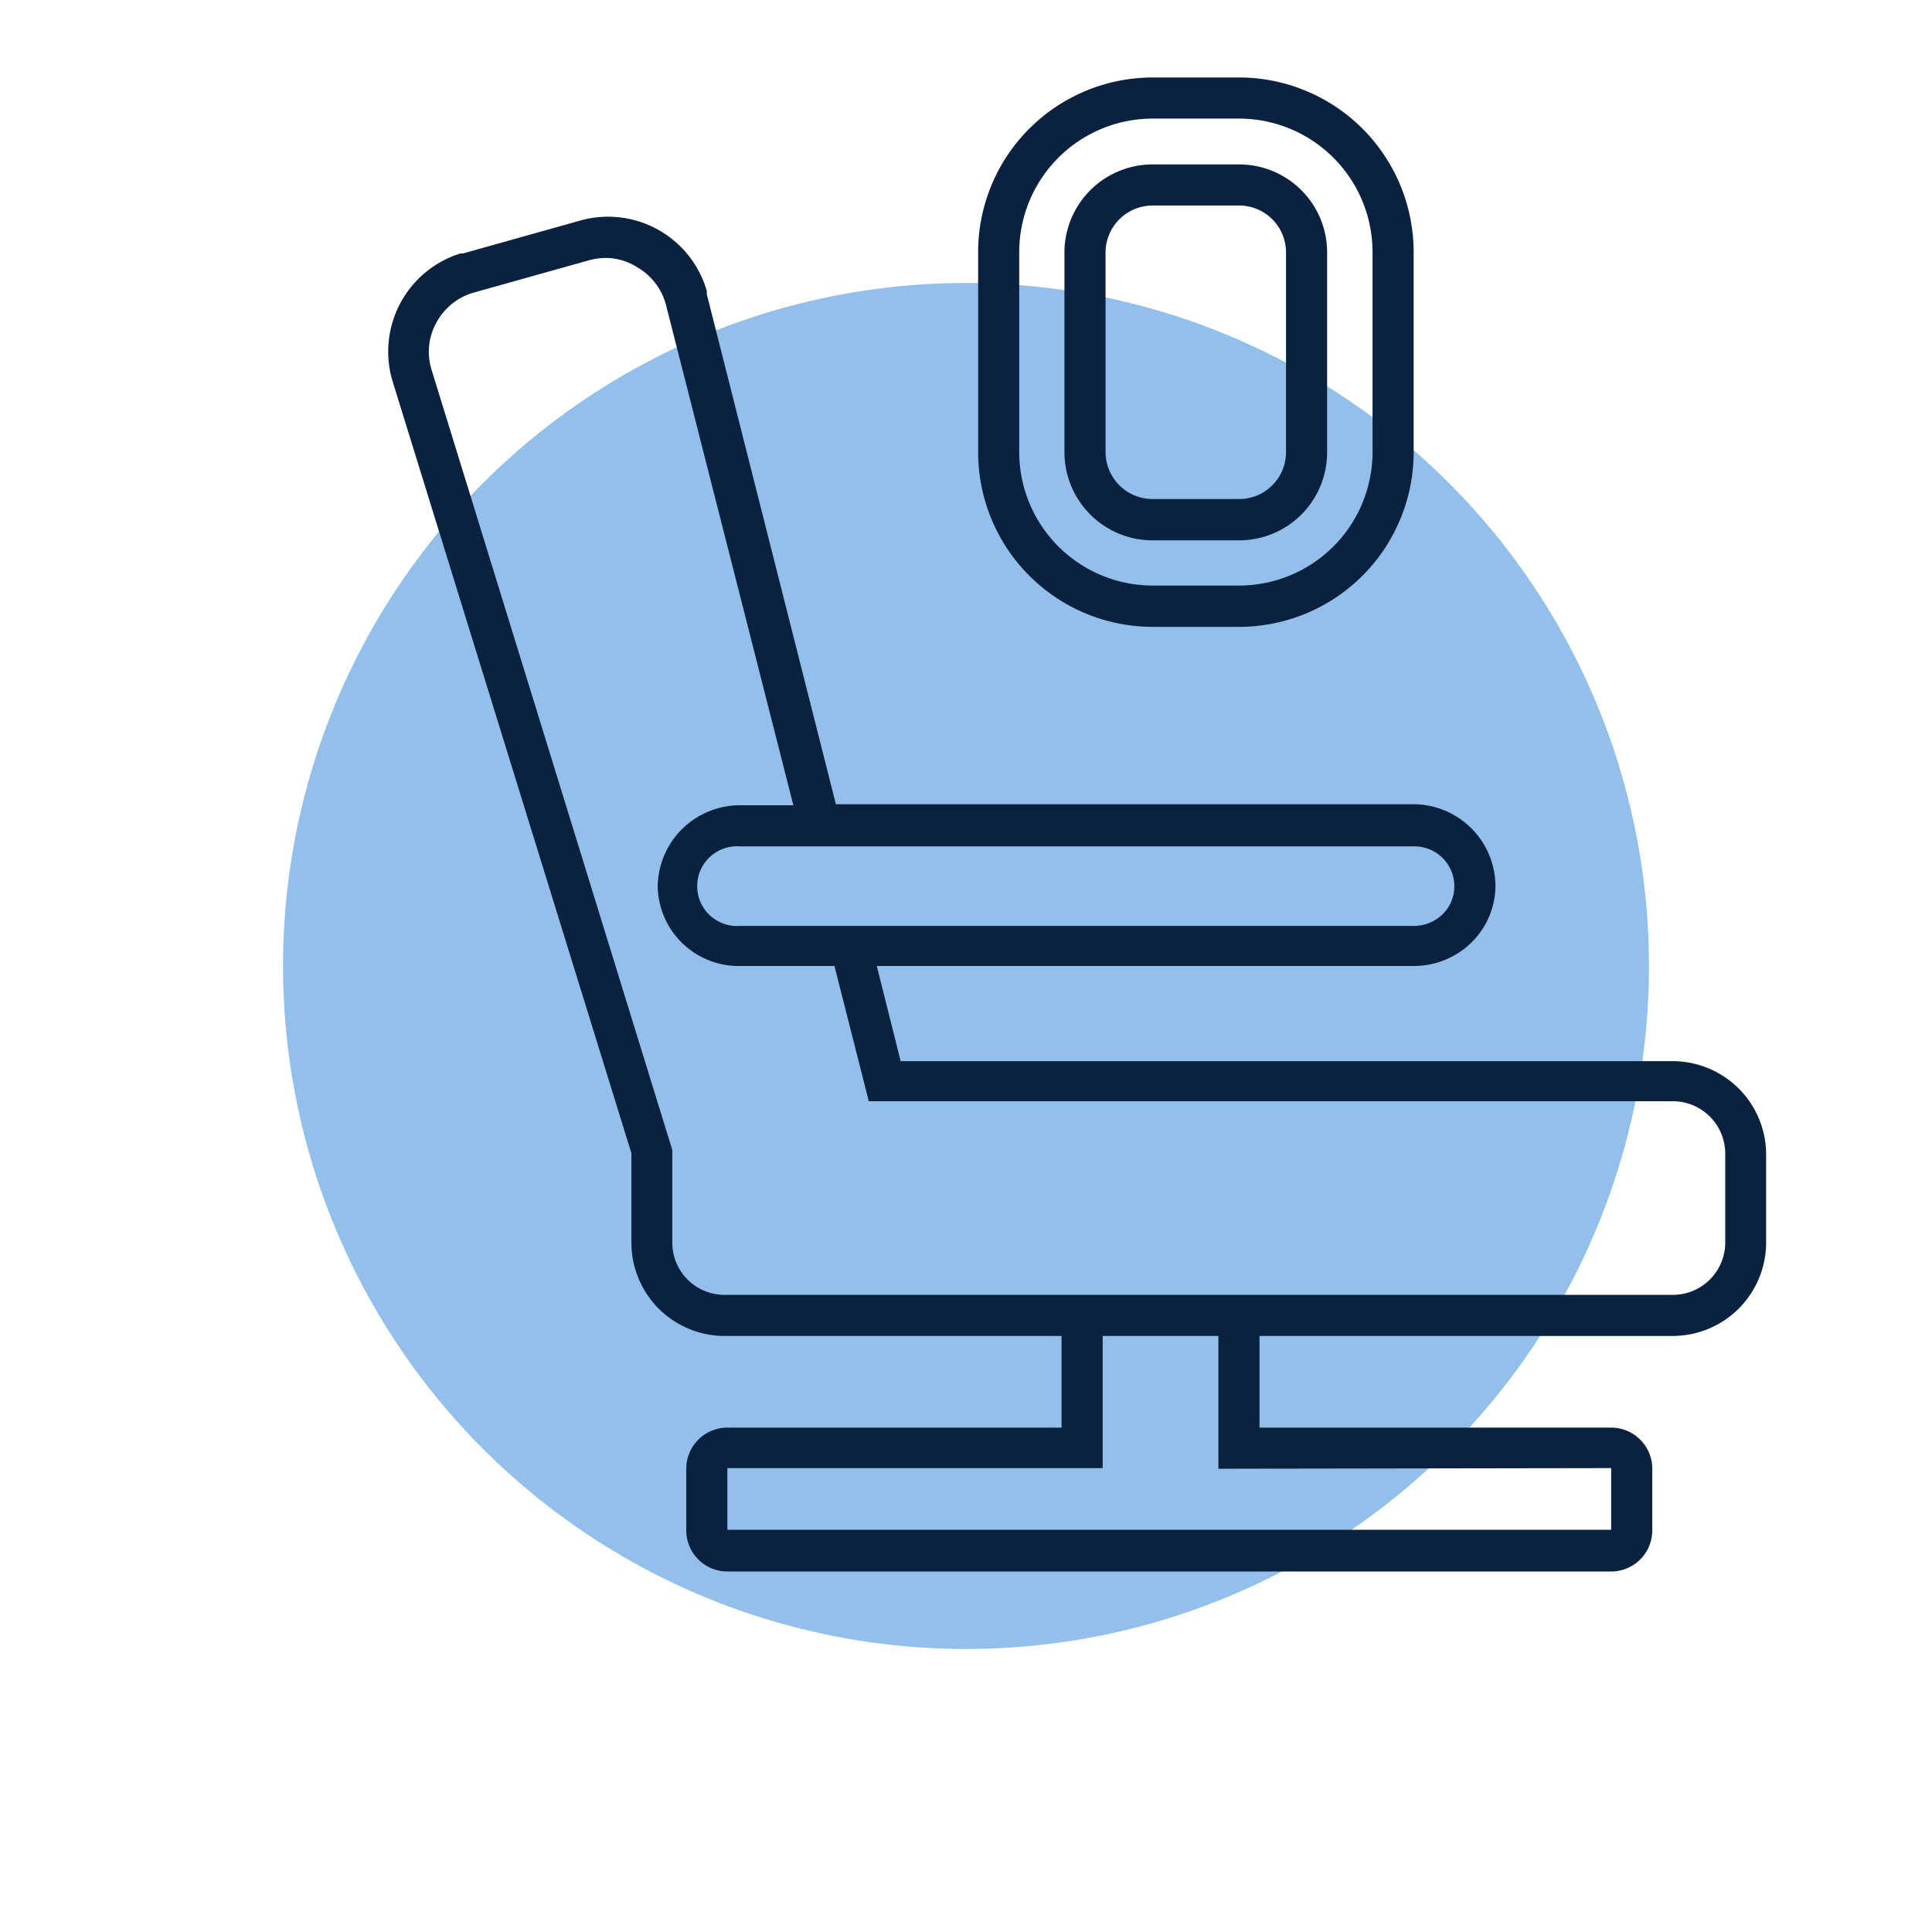
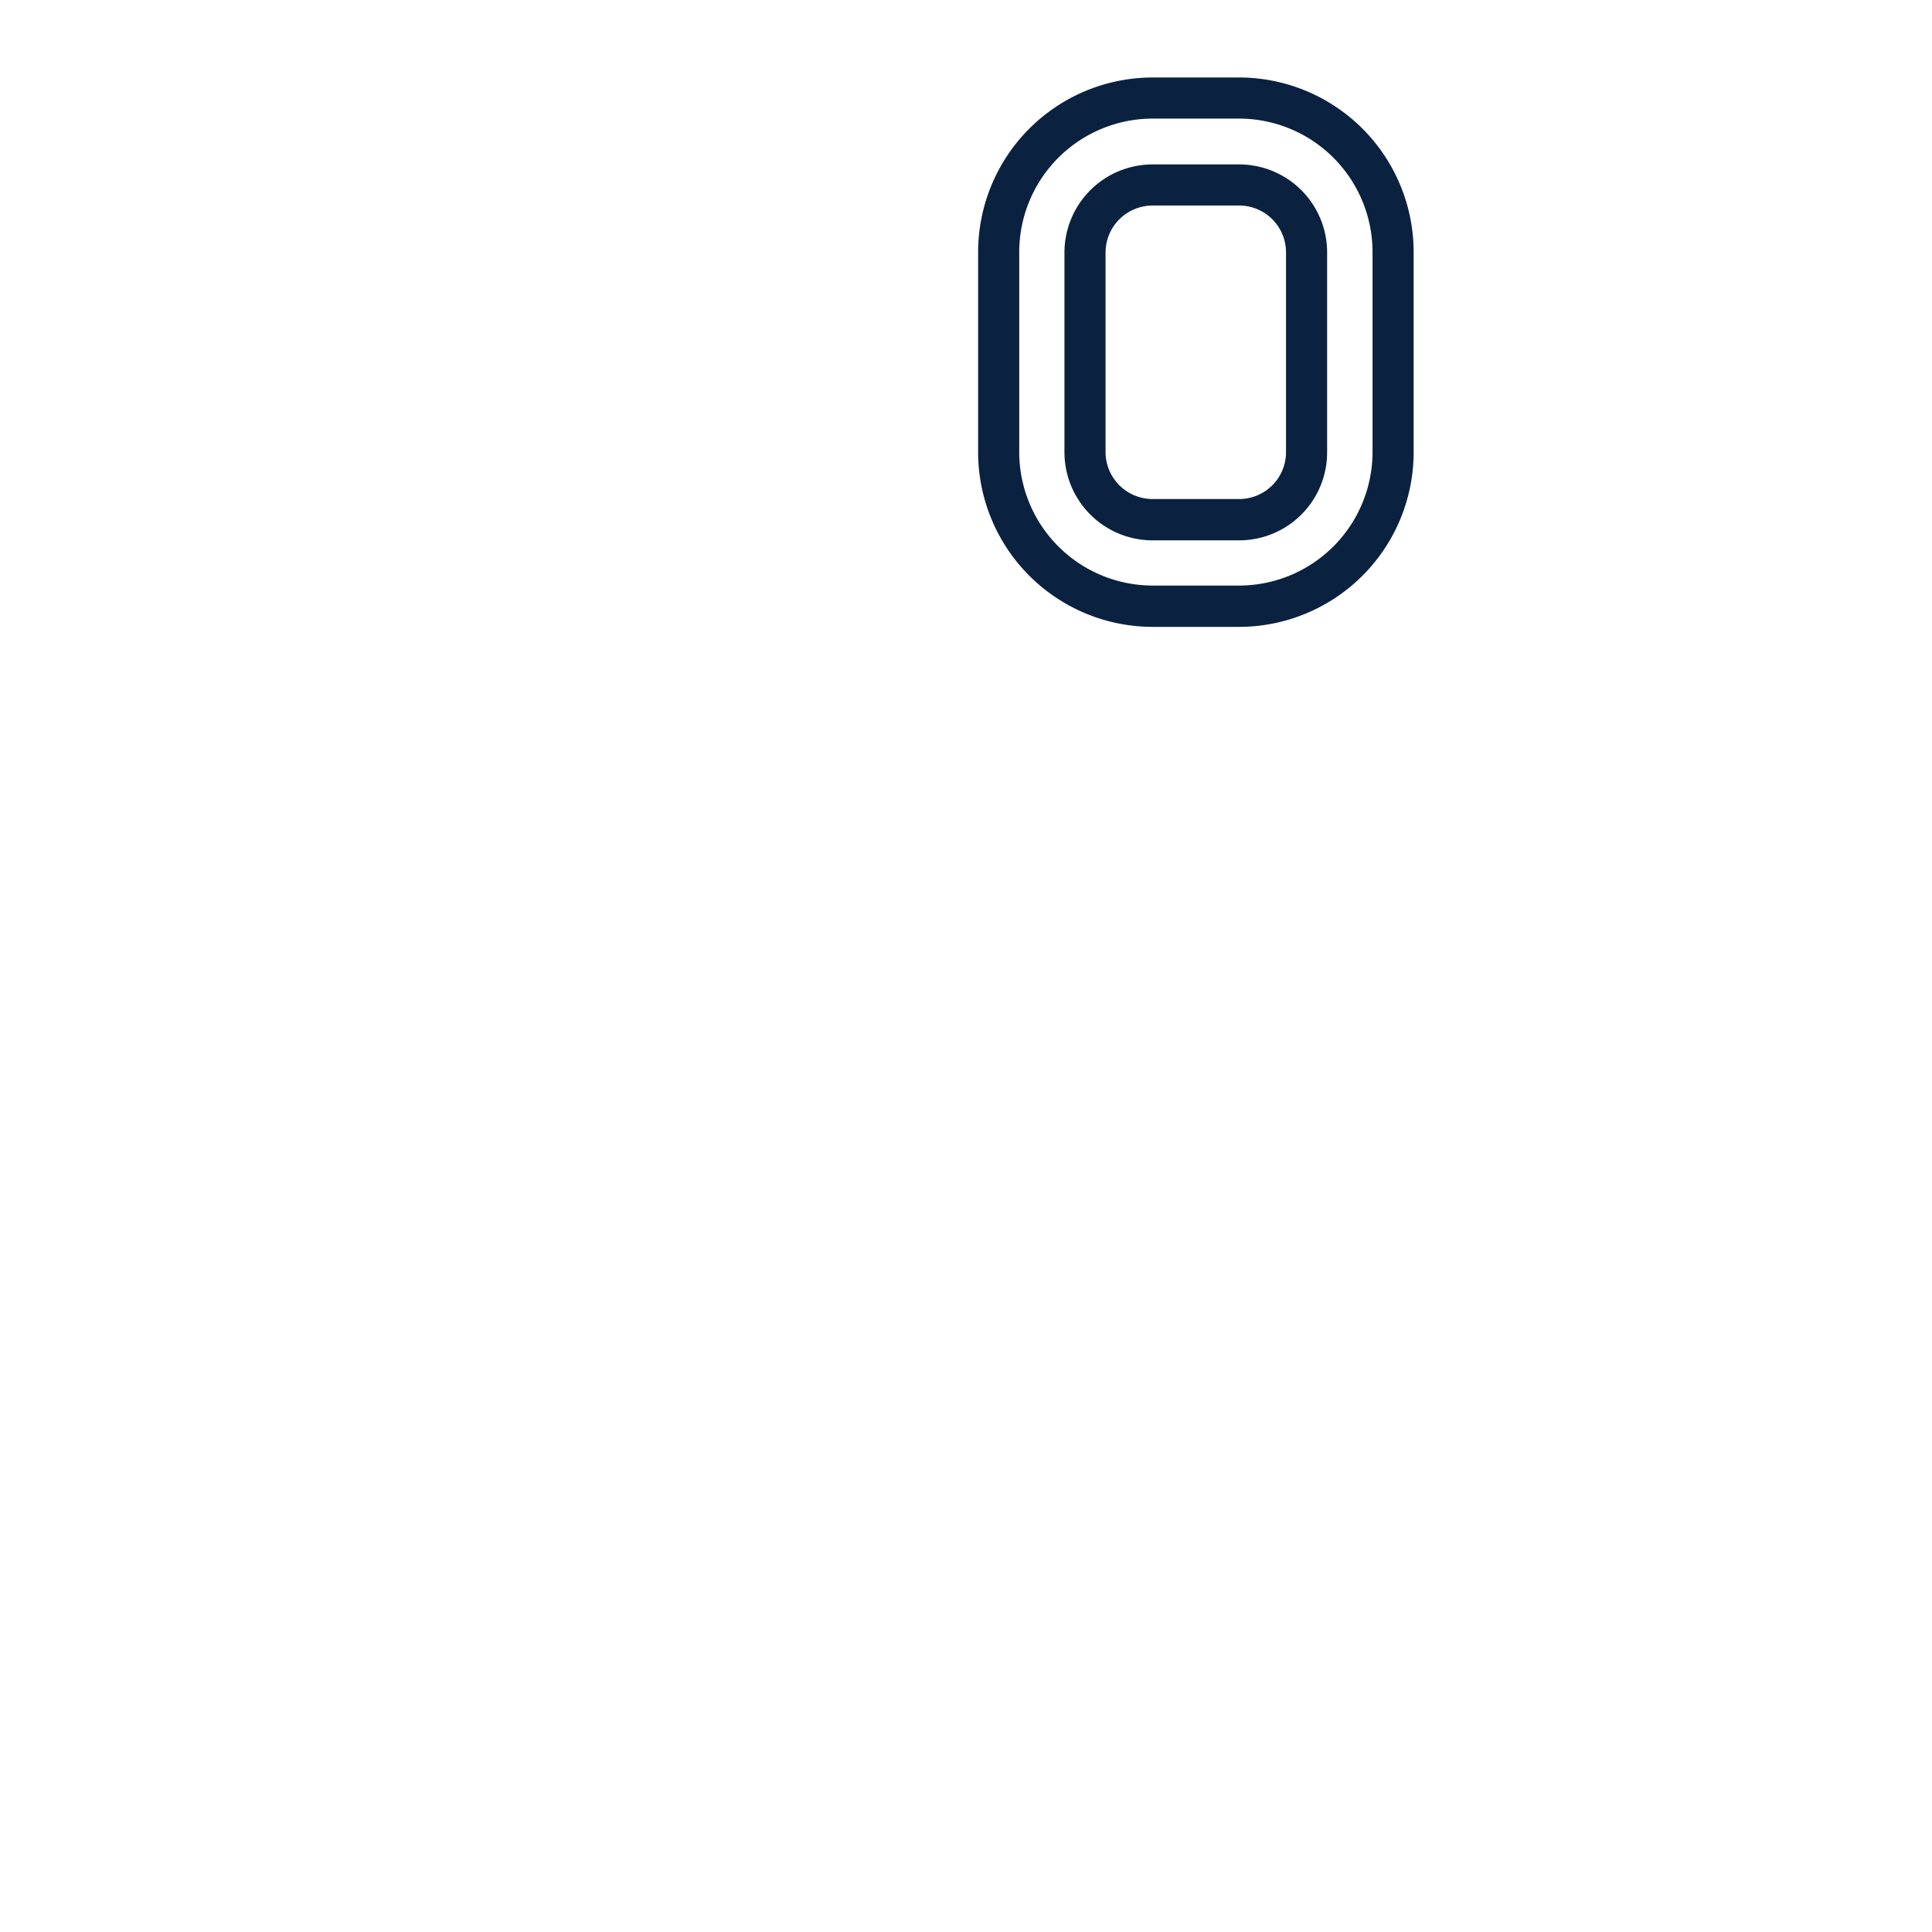
<svg xmlns="http://www.w3.org/2000/svg" id="Layer_1" data-name="Layer 1" viewBox="0 0 94 94">
  <defs>
    <style>.cls-1{fill:#92C0EA;}.cls-2{fill:#0a2240;}.cls-3{fill:none;}</style>
  </defs>
  <title>icon_airplanecabinenvironment_centered</title>
  <g id="circle">
-     <circle class="cls-1" cx="47" cy="47" r="33.23" />
-   </g>
+     </g>
  <path class="cls-2" d="M56.08,30.5h4.21A8.5,8.5,0,0,0,68.78,22V12.26a8.5,8.5,0,0,0-8.49-8.49H56.08a8.5,8.5,0,0,0-8.49,8.49V22A8.5,8.5,0,0,0,56.08,30.5ZM49.59,12.26a6.5,6.5,0,0,1,6.49-6.49h4.21a6.5,6.5,0,0,1,6.49,6.49V22a6.5,6.5,0,0,1-6.49,6.49H56.08A6.5,6.5,0,0,1,49.59,22Z" />
  <path class="cls-2" d="M56.08,26.29h4.21A4.28,4.28,0,0,0,64.57,22V12.26A4.28,4.28,0,0,0,60.29,8H56.08a4.29,4.29,0,0,0-4.29,4.28V22A4.29,4.29,0,0,0,56.08,26.29Zm-2.29-14A2.29,2.29,0,0,1,56.08,10h4.21a2.28,2.28,0,0,1,2.28,2.28V22a2.28,2.28,0,0,1-2.28,2.28H56.08A2.29,2.29,0,0,1,53.79,22Z" />
-   <path class="cls-2" d="M81.39,51.63H43.82L42.66,47H68.82a4,4,0,0,0,2.79-1.16,3.89,3.89,0,0,0,1.15-2.77,4,4,0,0,0-3.94-3.94H40.67L34.39,14.32l0-.16a5,5,0,0,0-6.19-3.42l-5.67,1.59-.12,0a5,5,0,0,0-3.3,6.25L30.72,56.11v4.32A4.54,4.54,0,0,0,35.26,65H51.65v4.46H35.39a2,2,0,0,0-2,2v3a2,2,0,0,0,2,2h43a2,2,0,0,0,2-2v-3a2,2,0,0,0-2-2H61.28V65H81.39a4.55,4.55,0,0,0,4.54-4.54V56.18A4.55,4.55,0,0,0,81.39,51.63ZM68.82,41.18a1.94,1.94,0,0,1,1.94,1.94,1.89,1.89,0,0,1-.57,1.36,2,2,0,0,1-1.37.57H36a1.94,1.94,0,1,1,0-3.87H68.82Zm9.57,30.25v3h-43v-3H53.65V65h5.63v6.46Zm5.55-11A2.55,2.55,0,0,1,81.39,63H35.25a2.54,2.54,0,0,1-2.54-2.54V56.21l0-.26L21,18a2.93,2.93,0,0,1,.23-2.3A3,3,0,0,1,23,14.25l5.67-1.59a3.36,3.36,0,0,1,.82-.11A2.89,2.89,0,0,1,31,13a3,3,0,0,1,1.41,1.86L38.6,39.18H36A4,4,0,0,0,32,43.12,3.94,3.94,0,0,0,36,47H40.6l1.67,6.58H81.39a2.55,2.55,0,0,1,2.55,2.55Z" />
-   <rect class="cls-3" width="94" height="94" />
</svg>